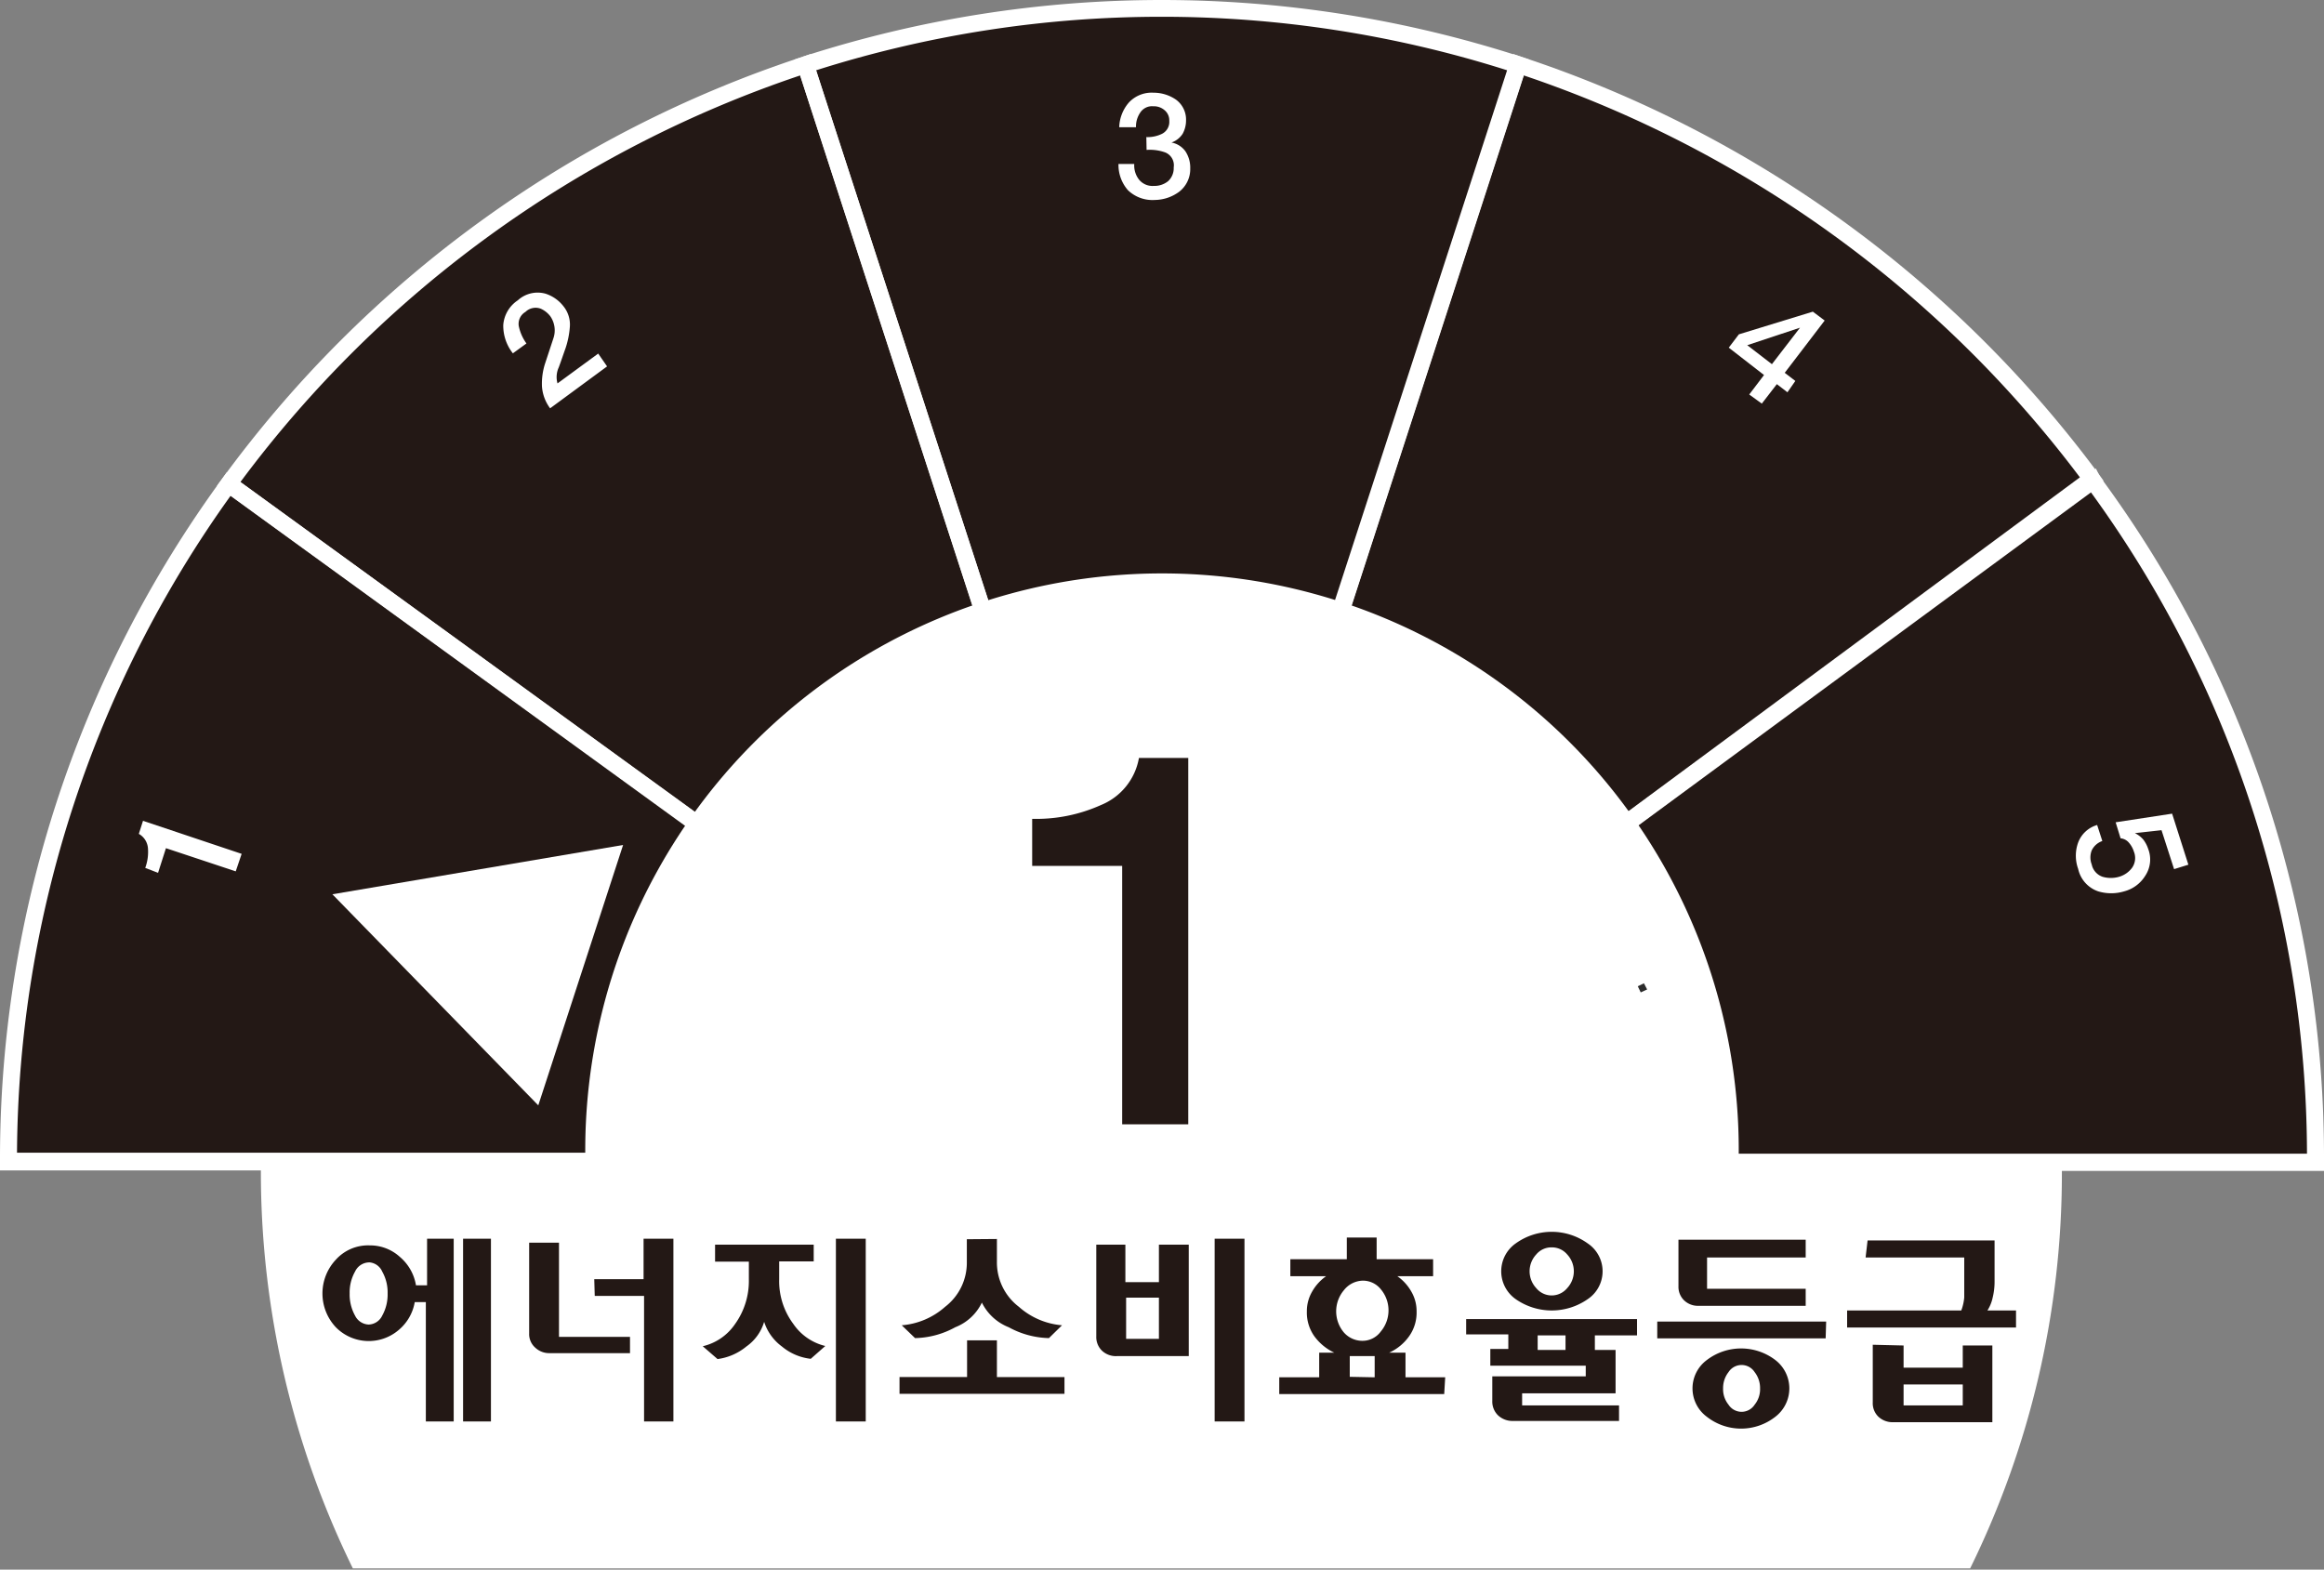
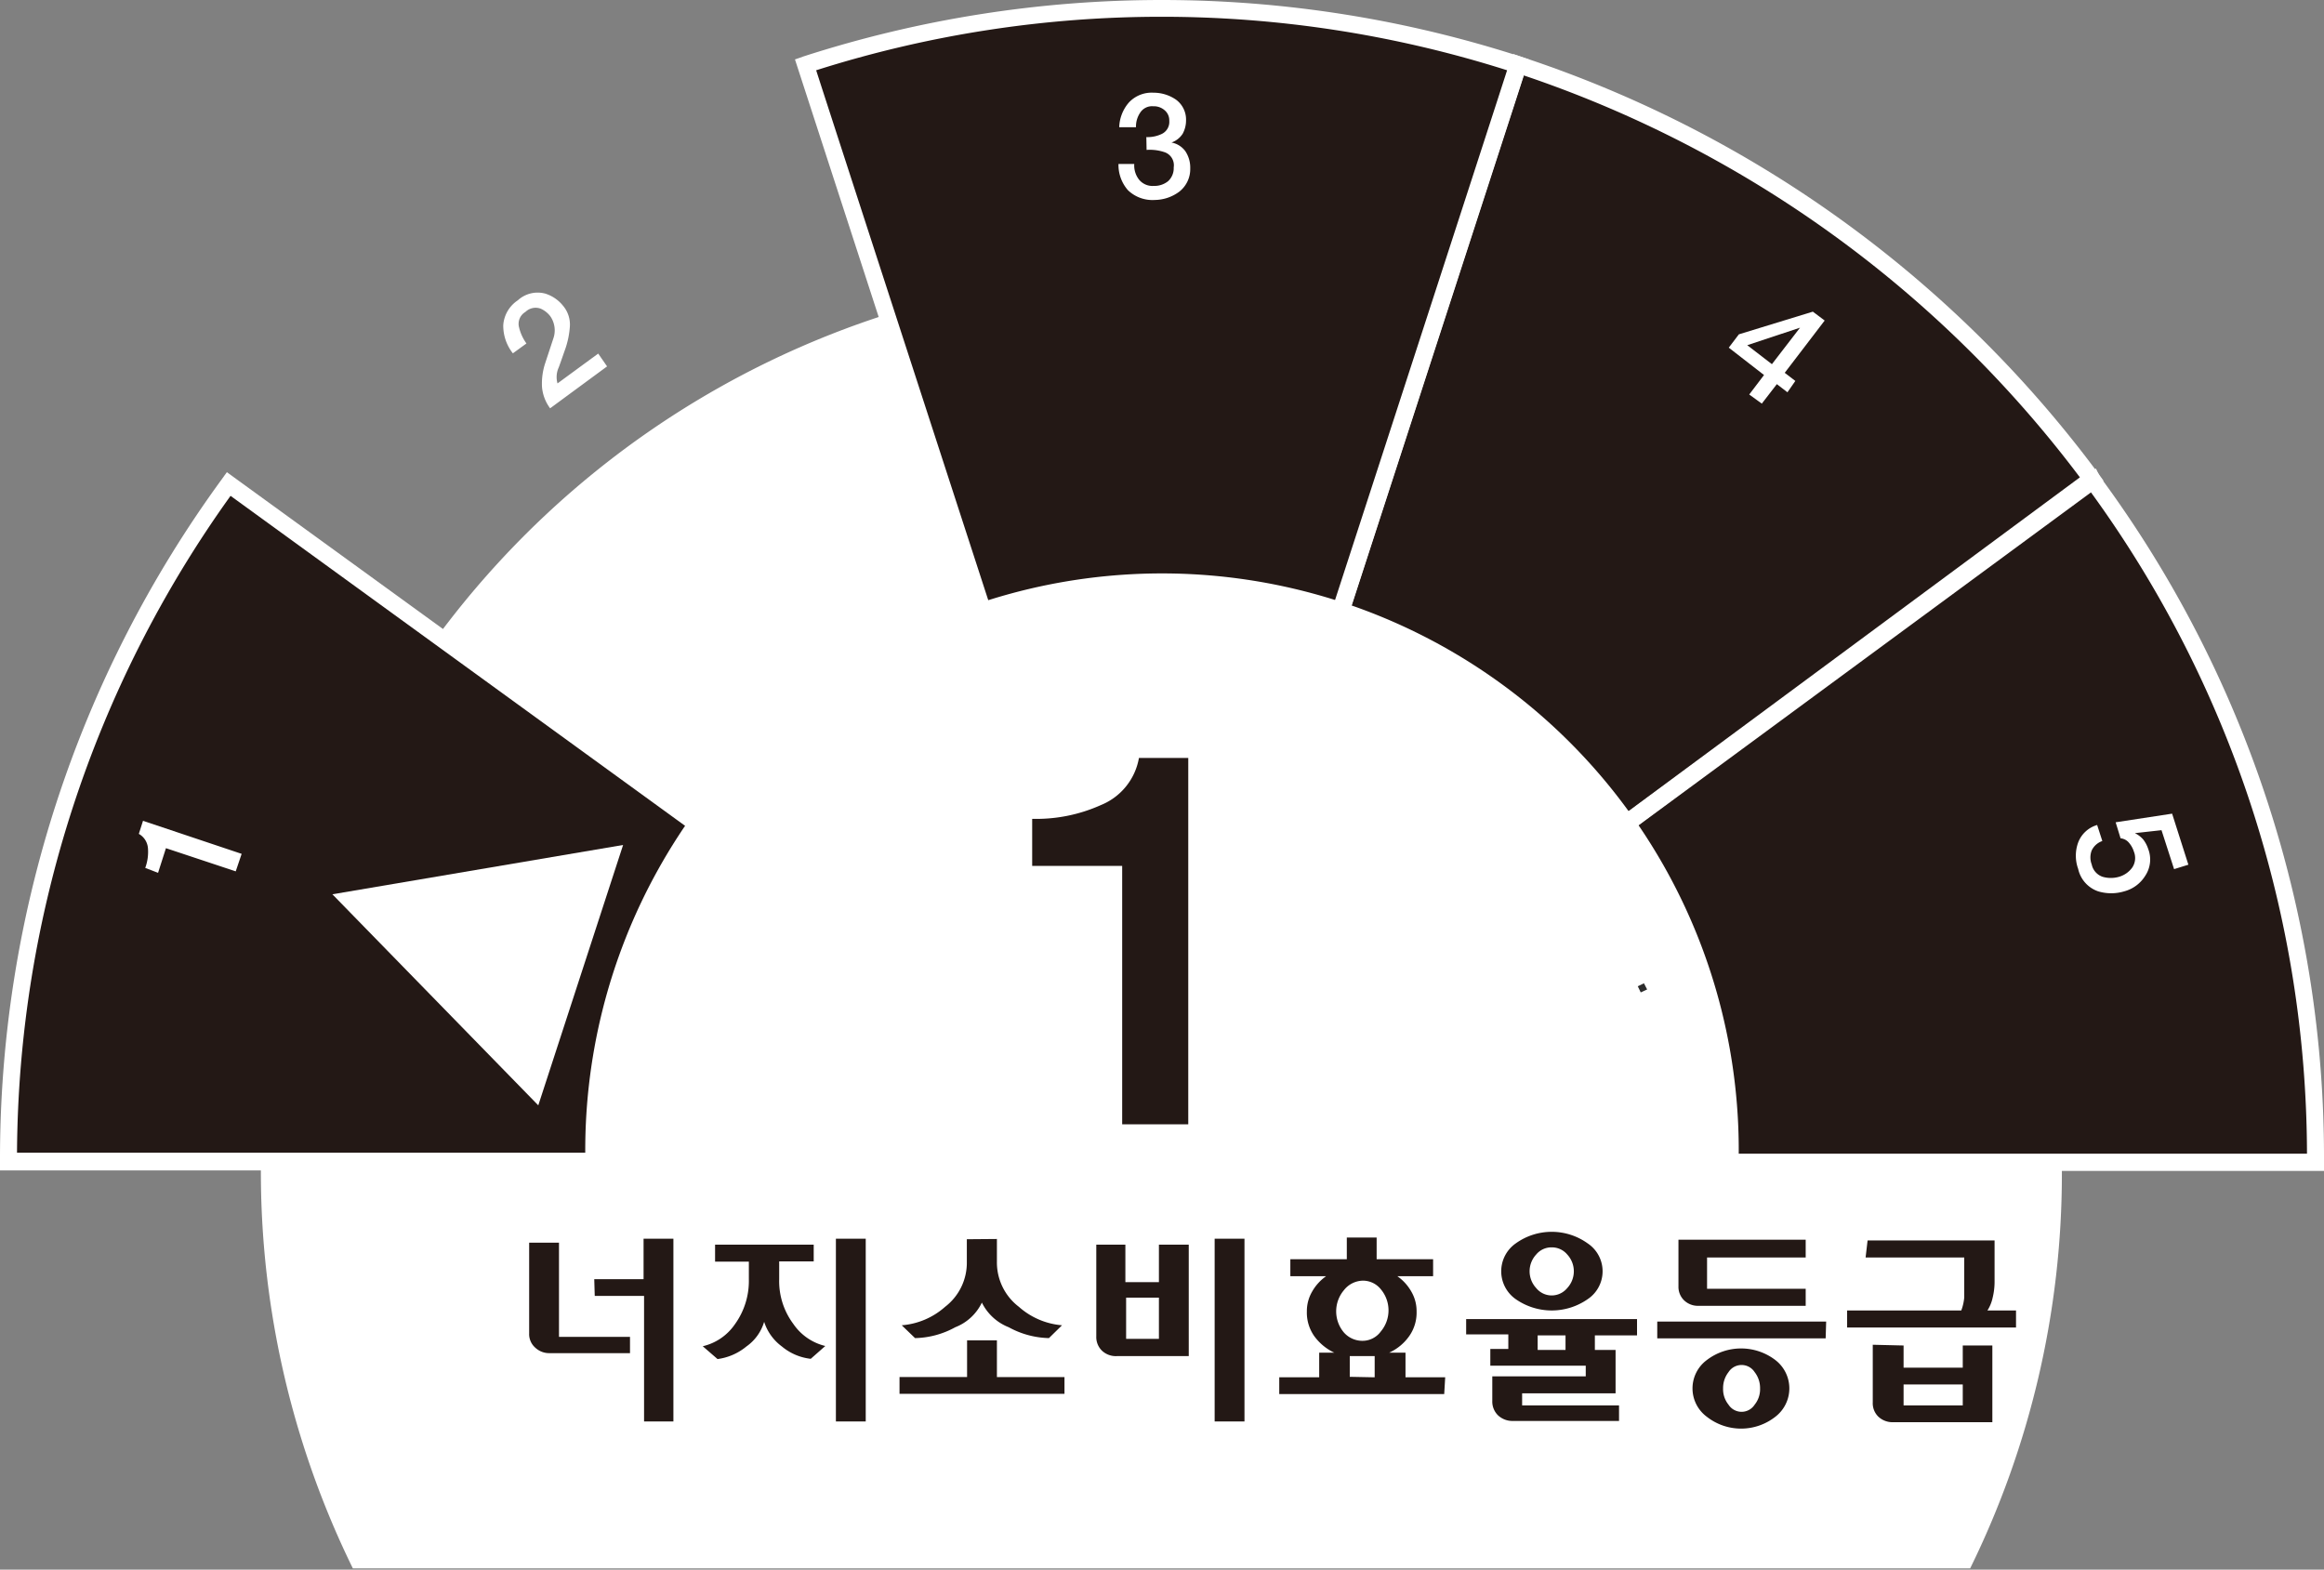
<svg xmlns="http://www.w3.org/2000/svg" viewBox="0 0 94.25 63.66">
  <rect x="0" y="0" width="94.25" height="63.66" fill="#808080" stroke="none" />
  <defs>
    <style>.cls-1{fill:#fff;}.cls-2{fill:#231815;}.cls-3{fill:#2c2c2c;}</style>
  </defs>
  <g id="레이어_2" data-name="레이어 2">
    <g id="레이어_1-2" data-name="레이어 1">
      <path class="cls-1" d="M83.62,47.61a36.52,36.52,0,1,0-69.31,16H79.9A36.28,36.28,0,0,0,83.62,47.61Z" />
      <path class="cls-2" d="M84.88,19.49a46.09,46.09,0,0,1,9,27.64H65L61.58,36.62Z" />
      <path class="cls-2" d="M9.27,19.63l23.4,17L29.25,47.13H.34A46.62,46.62,0,0,1,9.27,19.63Z" />
      <path class="cls-1" d="M88.09,33l.66,2.07-.58.18-.51-1.58-1.08.12h0a1.06,1.06,0,0,1,.34.26,1.27,1.27,0,0,1,.2.38A1.19,1.19,0,0,1,87,35.52a1.43,1.43,0,0,1-.85.63,1.83,1.83,0,0,1-1.06,0,1.24,1.24,0,0,1-.81-.91,1.57,1.57,0,0,1,0-1.07,1.17,1.17,0,0,1,.77-.71l.21.65a.74.74,0,0,0-.43.38.79.79,0,0,0,0,.57.67.67,0,0,0,.44.5,1.2,1.2,0,0,0,.67,0,1,1,0,0,0,.53-.37.69.69,0,0,0,.07-.65,1,1,0,0,0-.2-.36A.5.5,0,0,0,86,34l-.2-.65Z" />
      <path class="cls-1" d="M5.89,35.2A1.87,1.87,0,0,0,6,34.4a.73.73,0,0,0-.37-.58l.17-.53,4,1.34-.24.71L6.73,34.4l-.32,1Z" />
      <path class="cls-2" d="M61.59,2.62a47,47,0,0,0-28.93,0L41.6,30.13h11Z" />
      <path class="cls-2" d="M84.83,19.43,61.58,36.62l-8.93-6.49L61.59,2.62A47.1,47.1,0,0,1,84.83,19.43Z" />
-       <path class="cls-2" d="M32.66,2.62,41.6,30.13l-8.93,6.49-23.4-17A46.91,46.91,0,0,1,32.66,2.62Z" />
      <path class="cls-1" d="M84.68,19.22,61.18,36.49l3.57,11h29.5v-.34a46.47,46.47,0,0,0-9.1-27.84L85,19Zm.12.75a45.75,45.75,0,0,1,8.76,26.82H65.24L62,36.75Z" />
      <path class="cls-1" d="M32.56,2.3l-.32.11,9.12,28.06H52.89L62,2.41l-.32-.11a47.27,47.27,0,0,0-29.13,0ZM47.12.68a46.25,46.25,0,0,1,14,2.17c-.2.64-8.6,26.48-8.75,26.94H41.85c-.15-.46-8.55-26.3-8.75-26.94A46.23,46.23,0,0,1,47.12.68Z" />
      <path class="cls-1" d="M9,19.43a46.72,46.72,0,0,0-9,27.7v.34H29.5l3.57-11L9.2,19.15Zm.35.68L32.27,36.75c-.15.44-3.12,9.6-3.26,10H.69A46.12,46.12,0,0,1,9.35,20.11Z" />
      <path class="cls-1" d="M61.26,2.52l-9,27.74,9.33,6.79L85.31,19.5l-.2-.28A47.69,47.69,0,0,0,61.69,2.3l-.32-.11Zm.54.54a47,47,0,0,1,22.55,16.3L61.58,36.2,53.05,30C53.2,29.54,61.6,3.7,61.8,3.06Z" />
-       <path class="cls-1" d="M32.56,2.3A47.46,47.46,0,0,0,9,19.43l-.2.27L32.67,37,42,30.26,32.88,2.19Zm-.11.76c.2.64,8.6,26.48,8.75,26.94l-8.53,6.2L9.75,19.55A46.89,46.89,0,0,1,32.45,3.06Z" />
      <path class="cls-1" d="M46.49,5.56a1.32,1.32,0,0,0,.63-.13.54.54,0,0,0,.3-.53.53.53,0,0,0-.19-.43.66.66,0,0,0-.46-.16.57.57,0,0,0-.53.26,1,1,0,0,0-.17.59h-.68a1.6,1.6,0,0,1,.39-1,1.26,1.26,0,0,1,1-.4,1.6,1.6,0,0,1,.91.28,1,1,0,0,1,.41.84,1.12,1.12,0,0,1-.14.55.89.89,0,0,1-.45.35h0a.9.9,0,0,1,.56.35,1.2,1.2,0,0,1,.2.7,1.16,1.16,0,0,1-.44.94,1.69,1.69,0,0,1-1,.34,1.43,1.43,0,0,1-1.09-.4,1.56,1.56,0,0,1-.38-1.06H46a.93.93,0,0,0,.19.63.7.7,0,0,0,.6.26.88.88,0,0,0,.58-.19.71.71,0,0,0,.23-.56.56.56,0,0,0-.35-.61,1.85,1.85,0,0,0-.75-.1Z" />
      <path class="cls-1" d="M24.62,14.86l-2.31,1.7a1.68,1.68,0,0,1-.33-.88,2.66,2.66,0,0,1,.13-.95l.33-1a1,1,0,0,0-.12-.9,1,1,0,0,0-.39-.31.59.59,0,0,0-.62.13.56.56,0,0,0-.27.58,1.84,1.84,0,0,0,.31.7l-.55.4a1.8,1.8,0,0,1-.39-1.15,1.32,1.32,0,0,1,.59-1,1.19,1.19,0,0,1,1.12-.27,1.5,1.5,0,0,1,.73.51,1.18,1.18,0,0,1,.26.84,3.56,3.56,0,0,1-.17.85c-.1.28-.19.55-.28.79a.94.94,0,0,0-.05.65l1.65-1.21Z" />
      <path class="cls-1" d="M72.49,15.91l-.43-.33-.61.79L70.94,16l.6-.79L70.11,14.1l.41-.54,3-.92L74,13l-1.62,2.12.43.33ZM70.86,14l1,.77L73,13.29h0Z" />
      <path class="cls-1" d="M23.74,47.13a23.39,23.39,0,1,1,46.77,0Z" />
      <path class="cls-3" d="M66.42,40l.25-.12.13.25-.26.12Z" />
      <polygon class="cls-1" points="25.27 34.27 13.48 36.27 21.83 44.83 25.27 34.27" />
-       <path class="cls-1" d="M48.17,29.93H45.53l-.13.65a1.78,1.78,0,0,1-1.08,1.34,5.73,5.73,0,0,1-2.45.48h-.82v3.54H44.7V46.41H49V29.93Z" />
      <path class="cls-2" d="M41.86,33.21a6.39,6.39,0,0,0,2.79-.56,2.53,2.53,0,0,0,1.54-1.91h2V45.6H45.51V35.12H41.86Z" />
-       <path class="cls-2" d="M19.91,50.24v7.41H18.78V50.24ZM14.4,51.57a1.72,1.72,0,0,0-.22.89,1.76,1.76,0,0,0,.22.9.64.64,0,0,0,.55.36.63.63,0,0,0,.55-.36,1.76,1.76,0,0,0,.22-.9,1.72,1.72,0,0,0-.22-.89A.62.62,0,0,0,15,51.2.64.64,0,0,0,14.4,51.57Zm4,6.08H17.27V52.81h-.45a1.89,1.89,0,0,1-.65,1.13,1.87,1.87,0,0,1-2.55-.11,2,2,0,0,1,0-2.74A1.76,1.76,0,0,1,15,50.51a1.79,1.79,0,0,1,1.22.47,1.91,1.91,0,0,1,.65,1.15h.45V50.24H18.4Z" />
      <path class="cls-2" d="M24.1,51.88h2V50.24h1.21v7.41H26.12V52.56h-2Zm1.45,3H22.29a.82.82,0,0,1-.58-.22.73.73,0,0,1-.25-.58V50.4h1.21v3.82h2.88Z" />
      <path class="cls-2" d="M35.11,57.65H33.9V50.24h1.21ZM29,50.48h4v.68h-1.4v.72a2.9,2.9,0,0,0,.57,1.81,2.19,2.19,0,0,0,1.3.9l-.59.52a2.21,2.21,0,0,1-1.17-.5,2,2,0,0,1-.72-1,1.87,1.87,0,0,1-.72,1,2.31,2.31,0,0,1-1.17.51l-.6-.52a2.18,2.18,0,0,0,1.31-.9,3,3,0,0,0,.56-1.81v-.72H29Z" />
      <path class="cls-2" d="M40.43,50.25v.92A2.26,2.26,0,0,0,41.32,53a3,3,0,0,0,1.75.75l-.53.52a3.54,3.54,0,0,1-1.63-.44,2.05,2.05,0,0,1-1.09-1,2,2,0,0,1-1.08,1,3.51,3.51,0,0,1-1.63.44l-.54-.52A3,3,0,0,0,38.33,53a2.25,2.25,0,0,0,.88-1.82v-.92Zm0,4.11v1.49h2.74v.68H36.48v-.68h2.74V54.36Z" />
      <path class="cls-2" d="M50.47,57.65H49.26V50.24h1.21ZM47,54.3V52.63H45.67V54.3Zm-1.36-3.82V52H47V50.48h1.21V55H45.3a.82.82,0,0,1-.61-.22.77.77,0,0,1-.23-.58V50.48Z" />
      <path class="cls-2" d="M55.75,55.86V55l-.26,0H55l-.26,0v.84ZM54.5,52.33a1.33,1.33,0,0,0,0,1.71,1,1,0,0,0,.73.34A.92.92,0,0,0,56,54a1.33,1.33,0,0,0,0-1.71.93.93,0,0,0-.72-.35A1,1,0,0,0,54.5,52.33Zm4.07,4.21H51.88v-.68H53.5v-1h.61a2.12,2.12,0,0,1-.81-.67,1.65,1.65,0,0,1-.3-1,1.57,1.57,0,0,1,.21-.8,1.91,1.91,0,0,1,.57-.63H52.33v-.69h2.29v-.88h1.21v.88h2.29v.69H56.67a1.91,1.91,0,0,1,.57.63,1.57,1.57,0,0,1,.21.8,1.65,1.65,0,0,1-.3,1,2,2,0,0,1-.81.67H57v1h1.61Z" />
      <path class="cls-2" d="M63.49,54.75v-.59H62.36v.59ZM62.3,50.88a1,1,0,0,0,0,1.36.81.81,0,0,0,.63.3.82.82,0,0,0,.63-.3,1,1,0,0,0,0-1.36.81.81,0,0,0-.63-.29A.8.8,0,0,0,62.3,50.88Zm2.09-.45a1.36,1.36,0,0,1,0,2.26,2.55,2.55,0,0,1-2.92,0,1.38,1.38,0,0,1,0-2.26,2.5,2.5,0,0,1,2.92,0Zm1.27,7.2h-4.3a.85.85,0,0,1-.61-.23.78.78,0,0,1-.23-.58v-1h3.79v-.43H60.44v-.68h.73v-.59H59.46V53.5h6.93v.66H64.68v.59h.84v1.76H61.73V57h3.93Z" />
      <path class="cls-2" d="M70.1,55.65a1.05,1.05,0,0,0-.22.66,1,1,0,0,0,.22.66.63.63,0,0,0,1.06,0,1,1,0,0,0,.22-.66,1.05,1.05,0,0,0-.22-.66.63.63,0,0,0-1.06,0ZM72,55.16a1.45,1.45,0,0,1,0,2.3,2.25,2.25,0,0,1-2.78,0,1.43,1.43,0,0,1,0-2.3,2.29,2.29,0,0,1,2.78,0Zm1.23-4.88V51h-4v1.27h4v.69H68.9a.81.81,0,0,1-.6-.22.76.76,0,0,1-.23-.57V50.28Zm.81,4H67.21v-.68h6.85Z" />
      <path class="cls-2" d="M79.6,57v-.85H77.2V57Zm-2.4-2.43v.9h2.4v-.9h1.2v3.11h-4a.84.84,0,0,1-.62-.22.76.76,0,0,1-.23-.58V54.54Zm-1.46-4.26h5.15v1.66a2.72,2.72,0,0,1-.08.67,1.56,1.56,0,0,1-.21.51h1.16v.69H74.91v-.69h4.63a2,2,0,0,0,.12-.53c0-.2,0-.41,0-.62V51h-4Z" />
    </g>
  </g>
</svg>